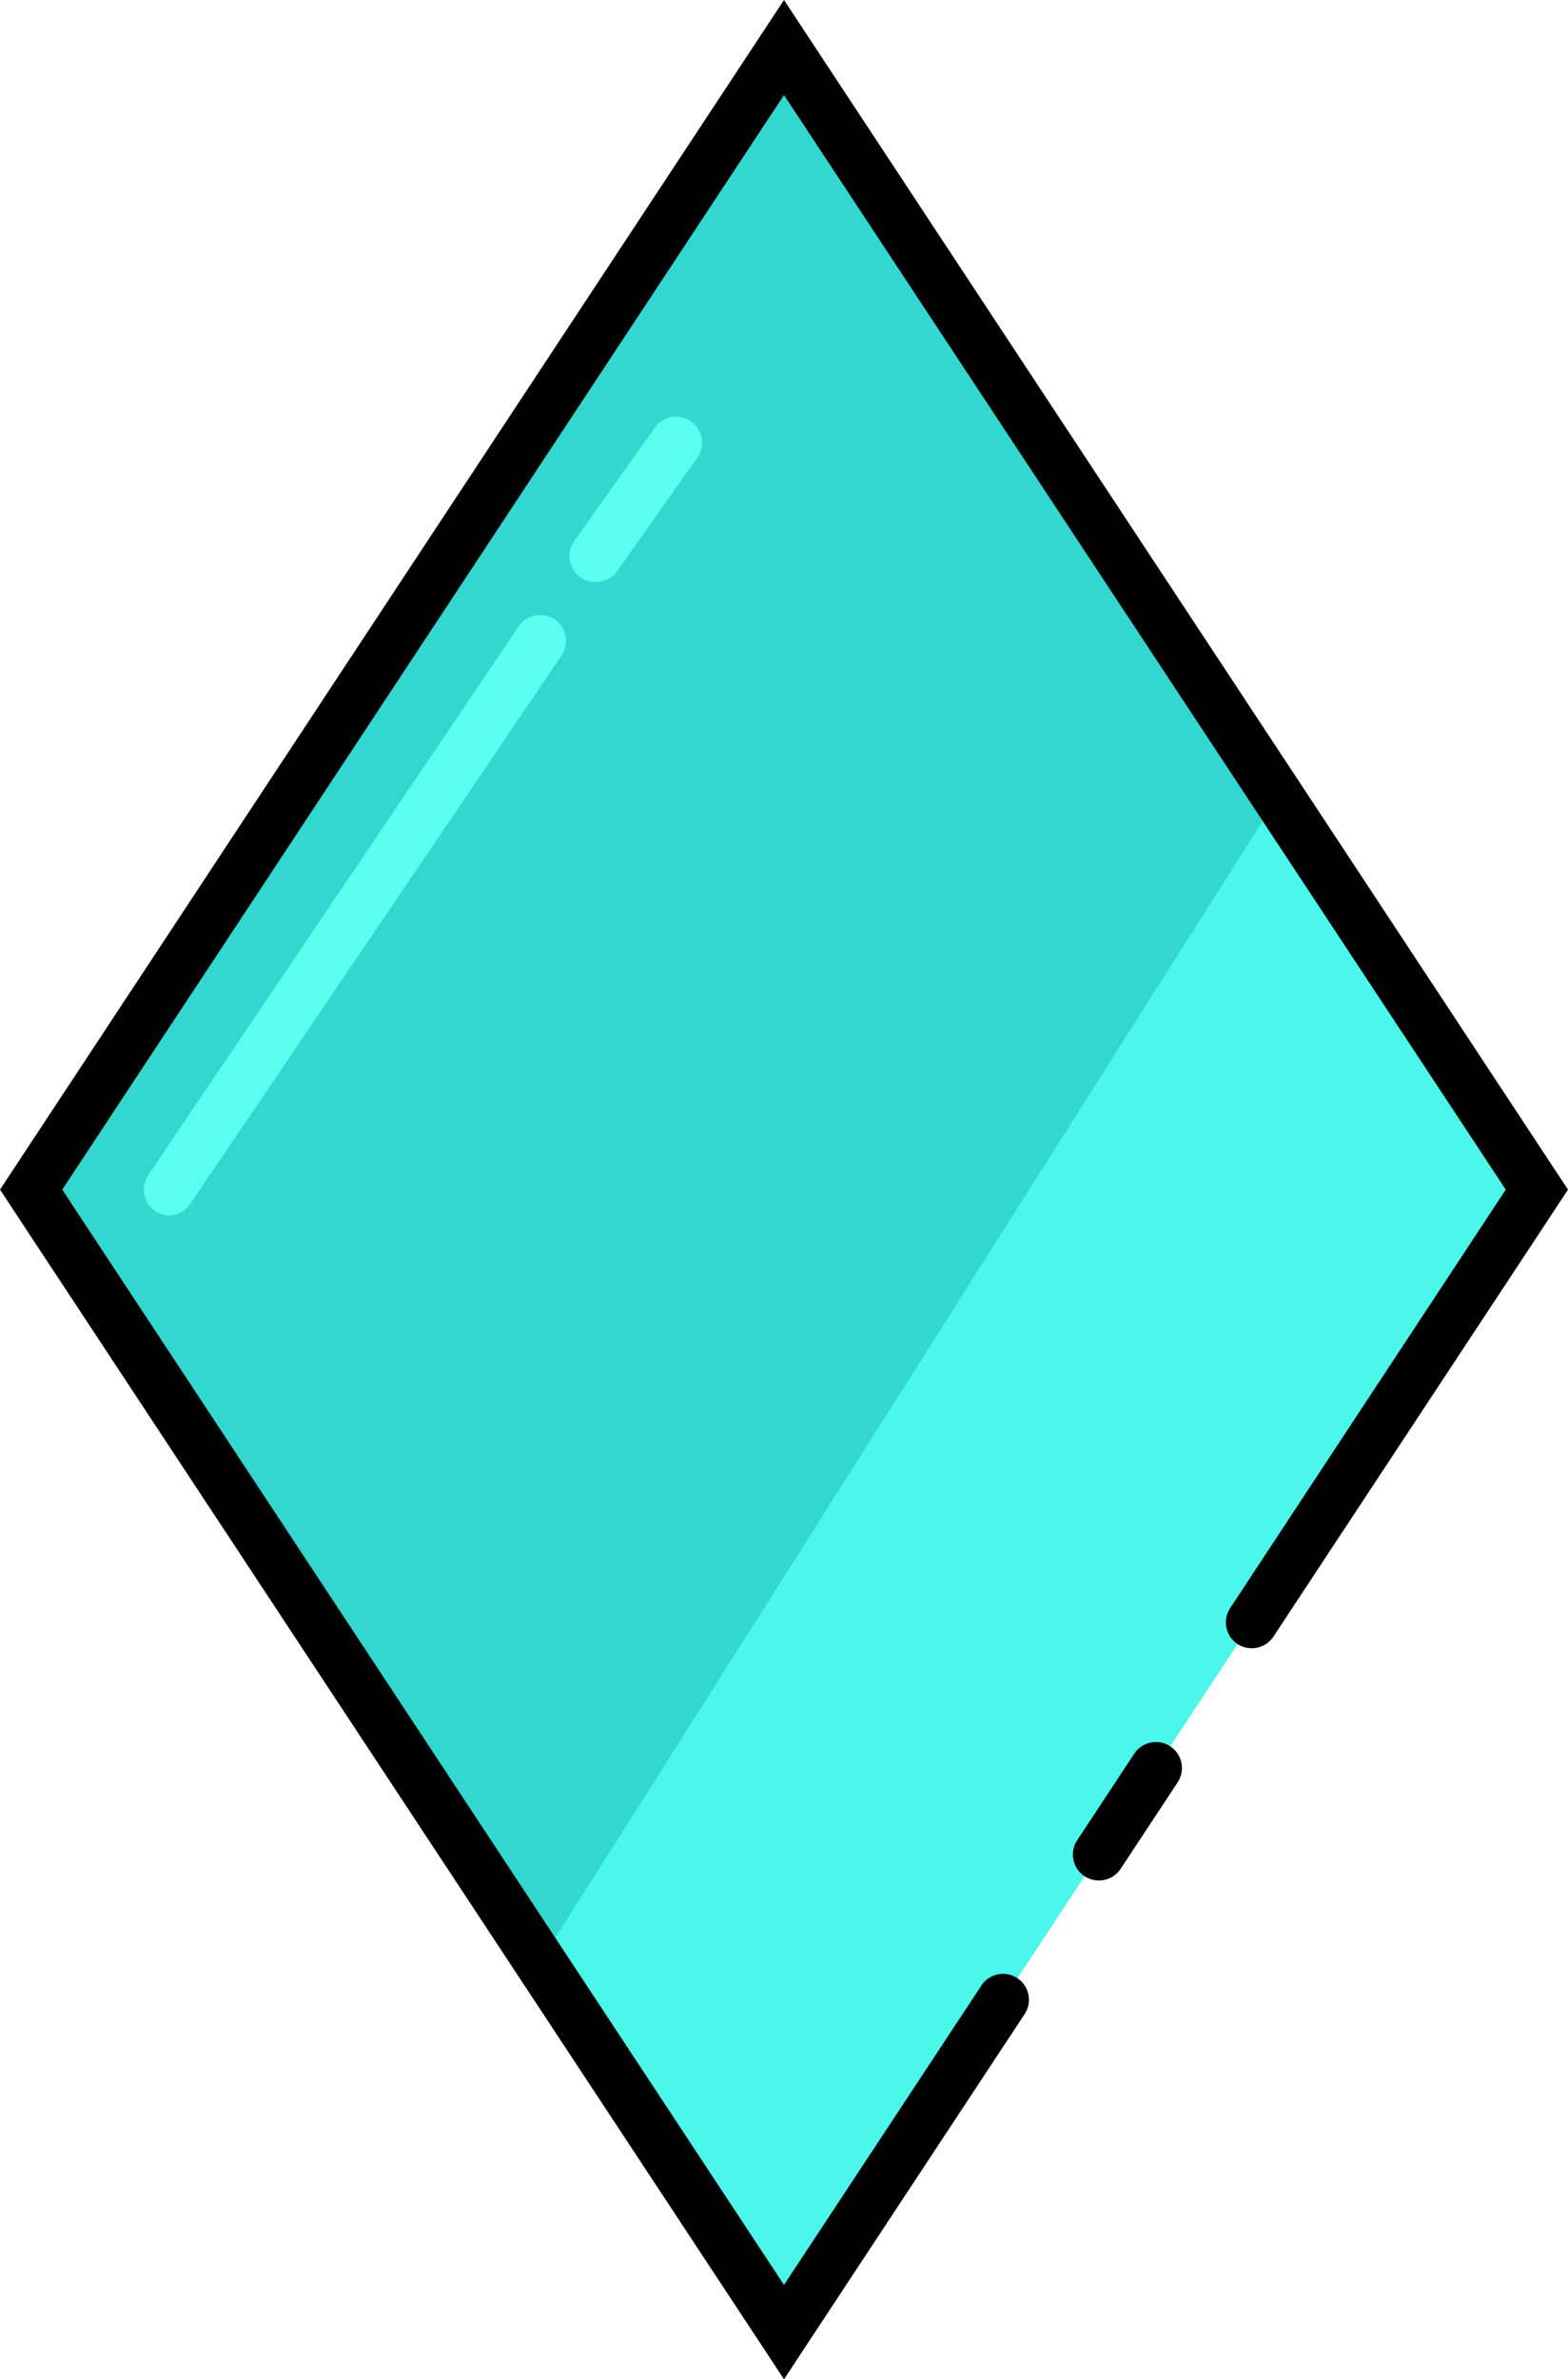
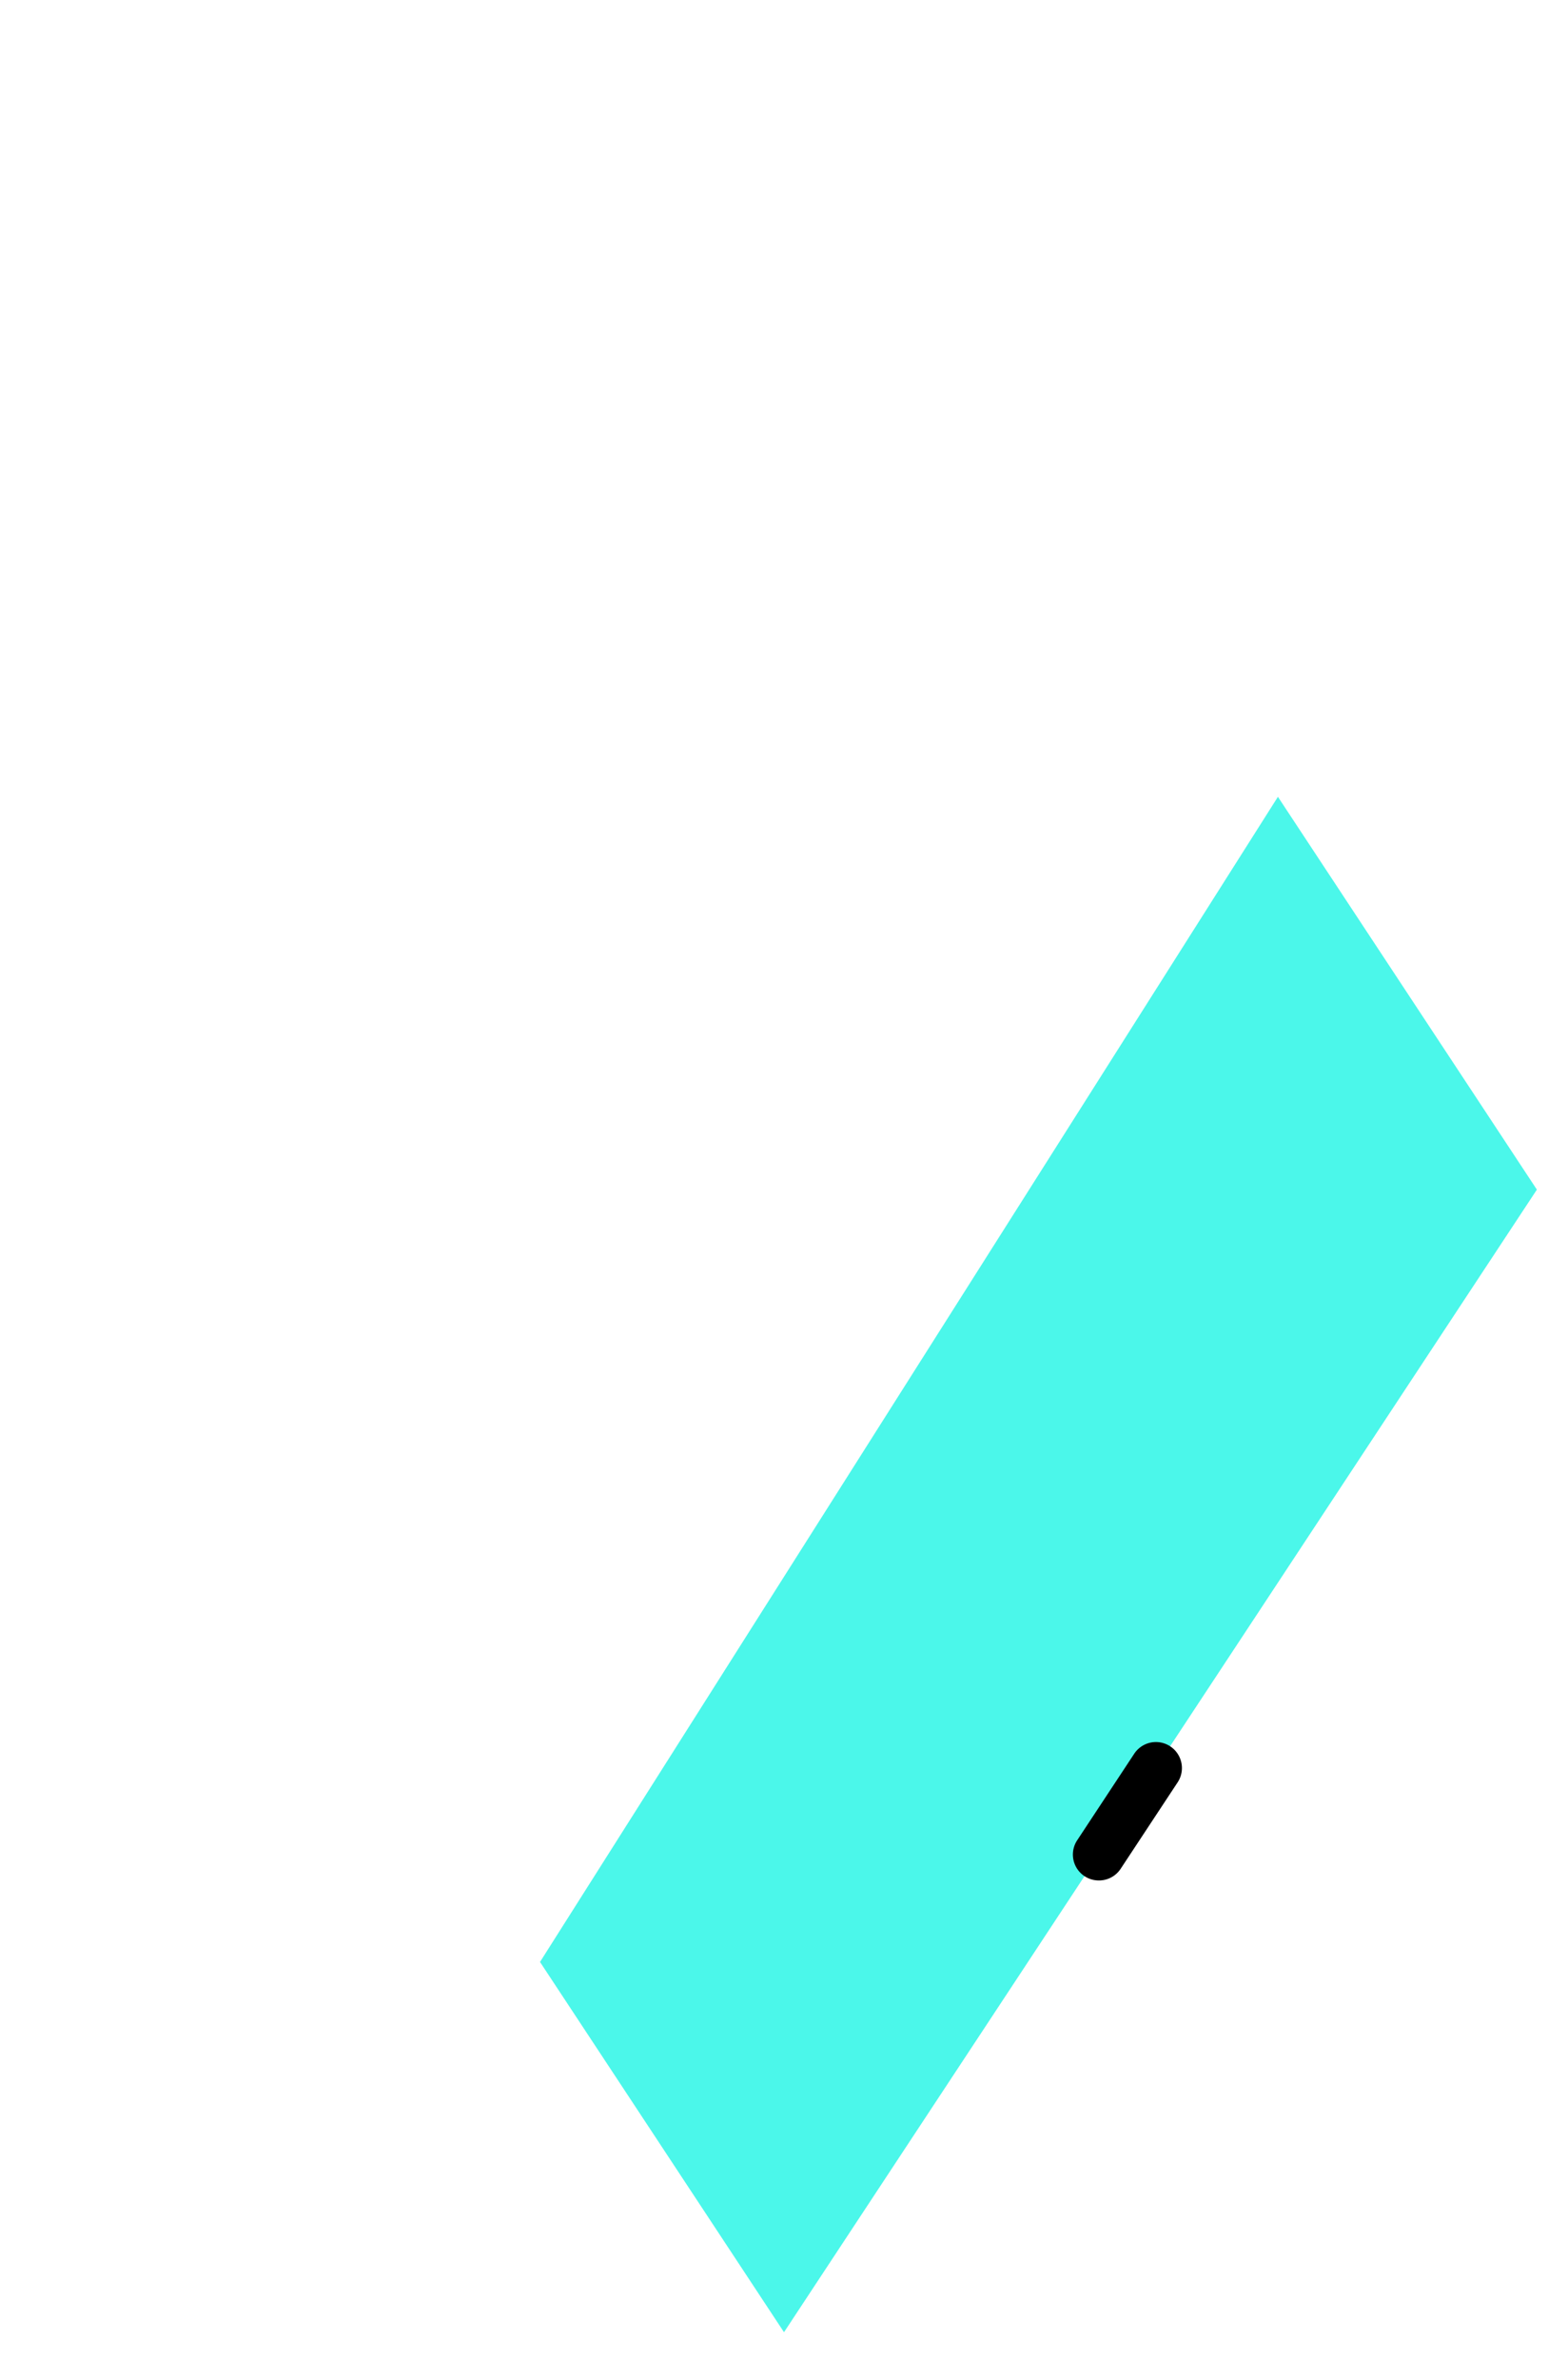
<svg xmlns="http://www.w3.org/2000/svg" id="Layer_1" data-name="Layer 1" viewBox="0 0 66 100.12">
  <defs>
    <style>.cls-1{fill:#32d8d0;}.cls-2{fill:#4bf7ea;}.cls-3{fill:#5cffef;}</style>
  </defs>
  <title>mongo_db</title>
-   <polygon class="cls-1" points="33 98.14 1.31 50.06 33 1.99 64.69 50.06 33 98.14" />
  <polygon class="cls-2" points="22.73 82.56 53.79 33.53 64.69 50.06 33 98.14 22.73 82.56" />
  <path d="M46.25,79.13a1.09,1.09,0,0,1-.91-1.69l2.4-3.64A1.09,1.09,0,1,1,49.57,75l-2.4,3.64A1.09,1.09,0,0,1,46.25,79.13Z" />
-   <path d="M33,100.12,0,50.06,33,0,66,50.06,53.6,68.87a1.09,1.09,0,1,1-1.82-1.2L63.38,50.06,33,4,2.62,50.06,33,96.15l8.31-12.6a1.09,1.09,0,0,1,1.82,1.2Z" />
-   <path class="cls-3" d="M7.14,51.15a1.09,1.09,0,0,1-.9-1.7L21.83,26.36a1.09,1.09,0,1,1,1.81,1.22L8,50.67A1.09,1.09,0,0,1,7.14,51.15Z" />
-   <path class="cls-3" d="M25.06,24.49a1.09,1.09,0,0,1-.89-1.72L27.56,18a1.09,1.09,0,0,1,1.79,1.26L26,24A1.09,1.09,0,0,1,25.06,24.49Z" />
</svg>